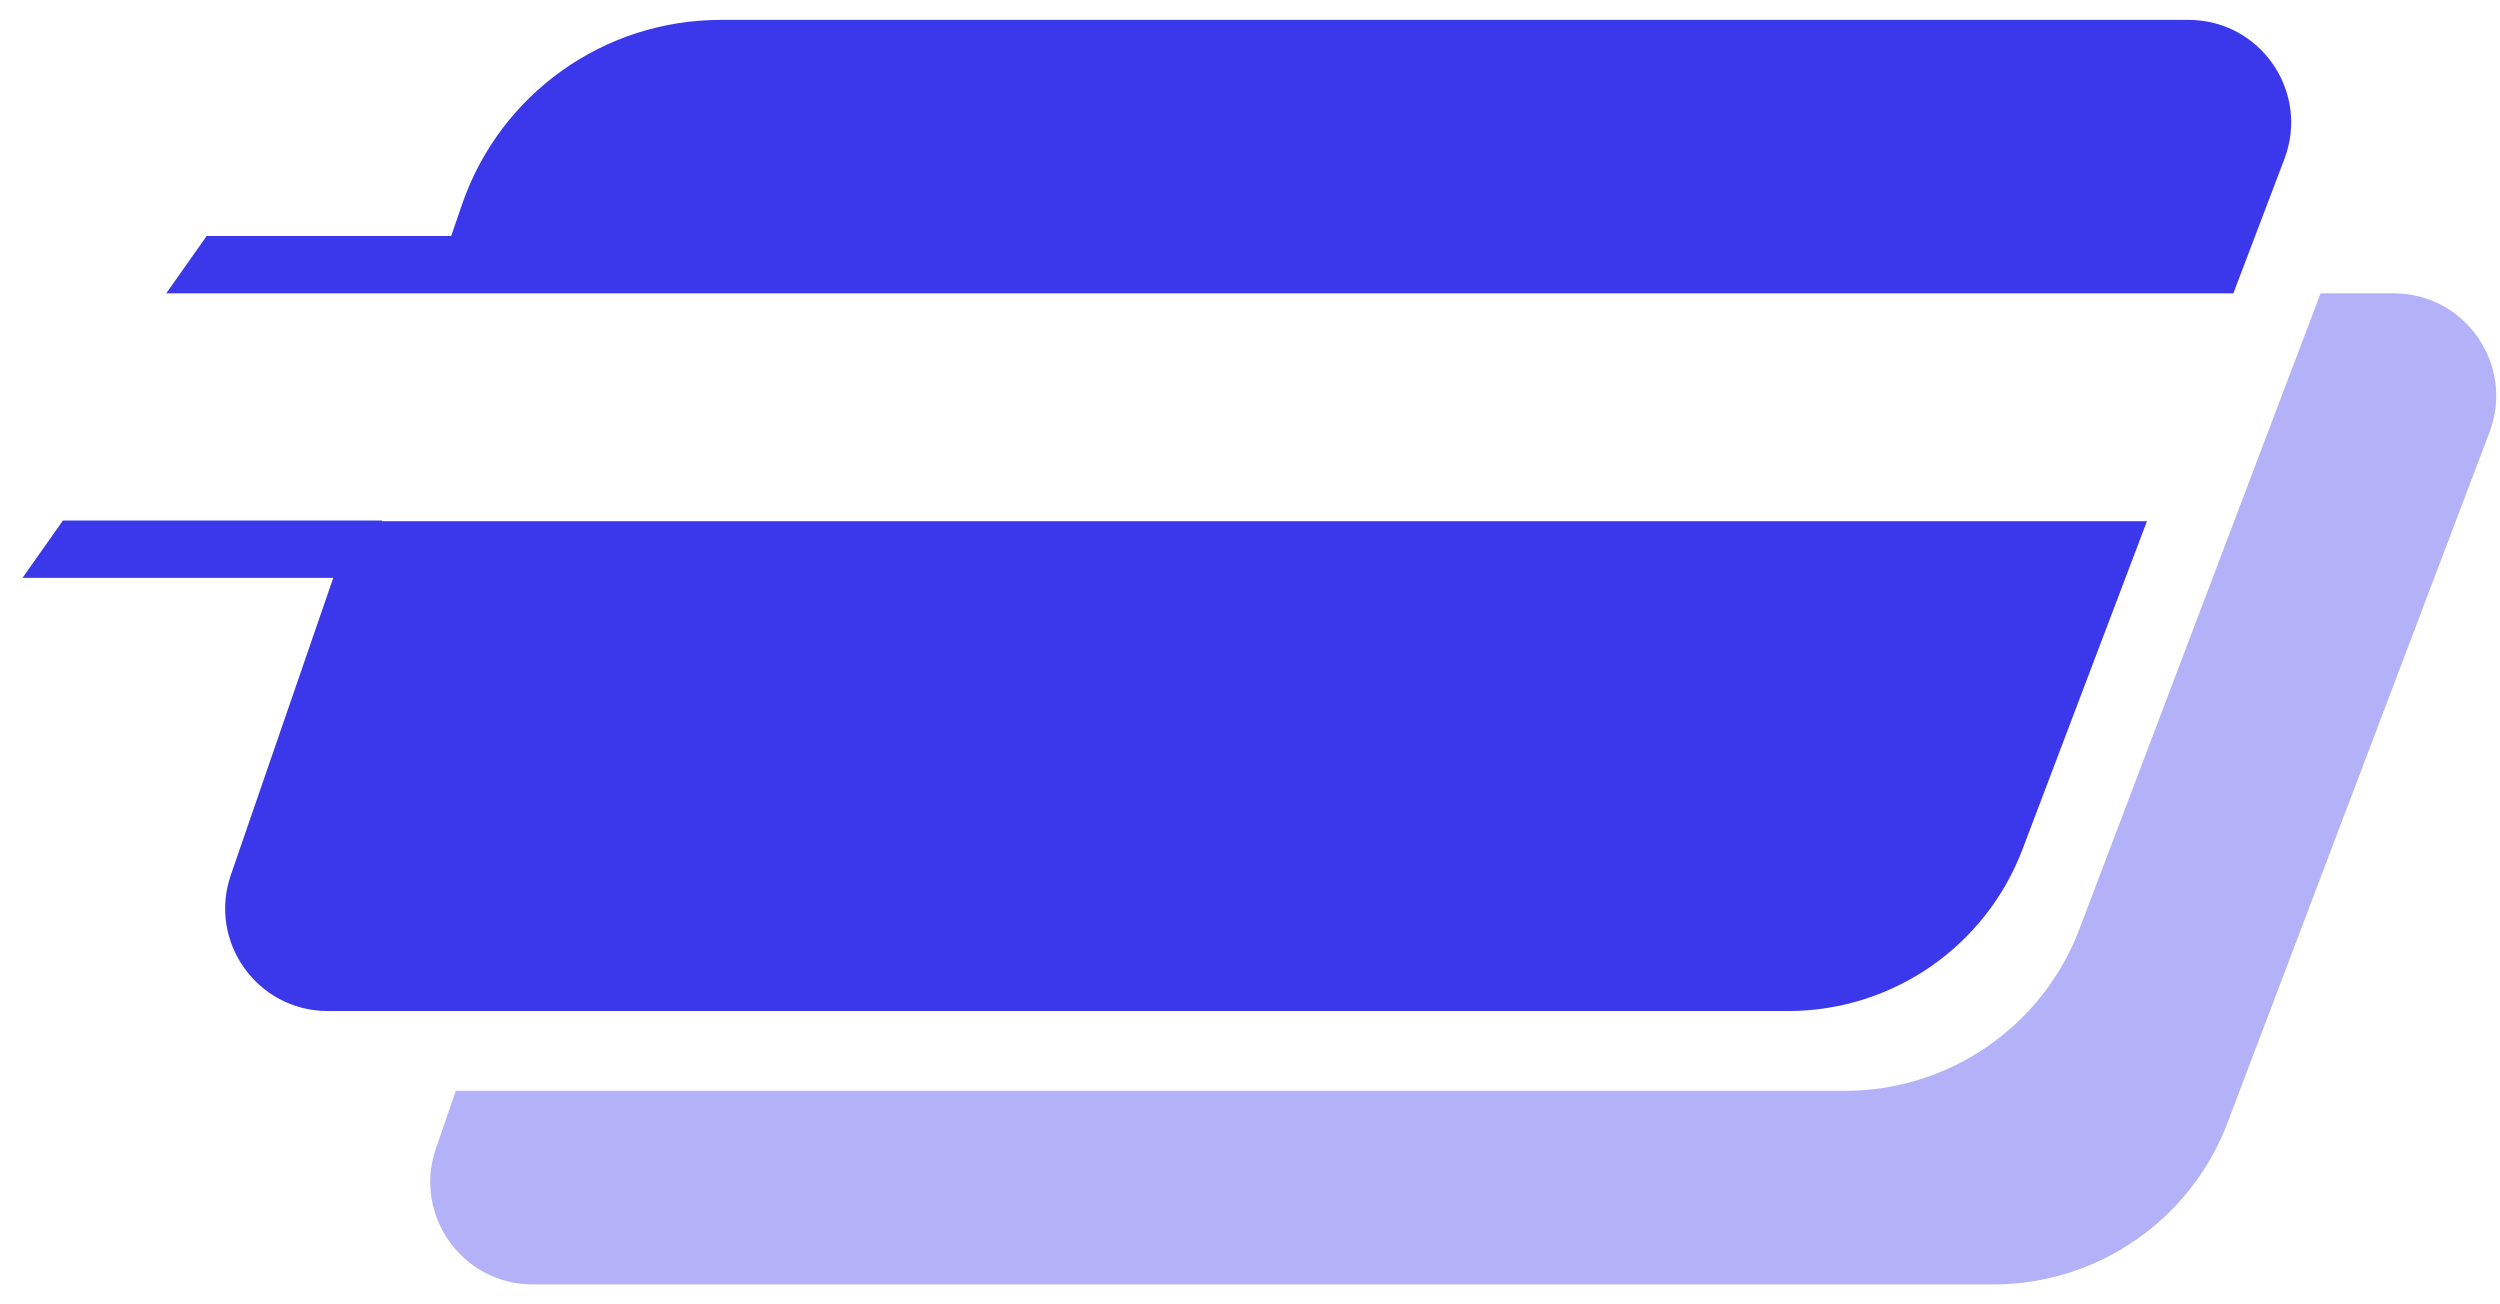
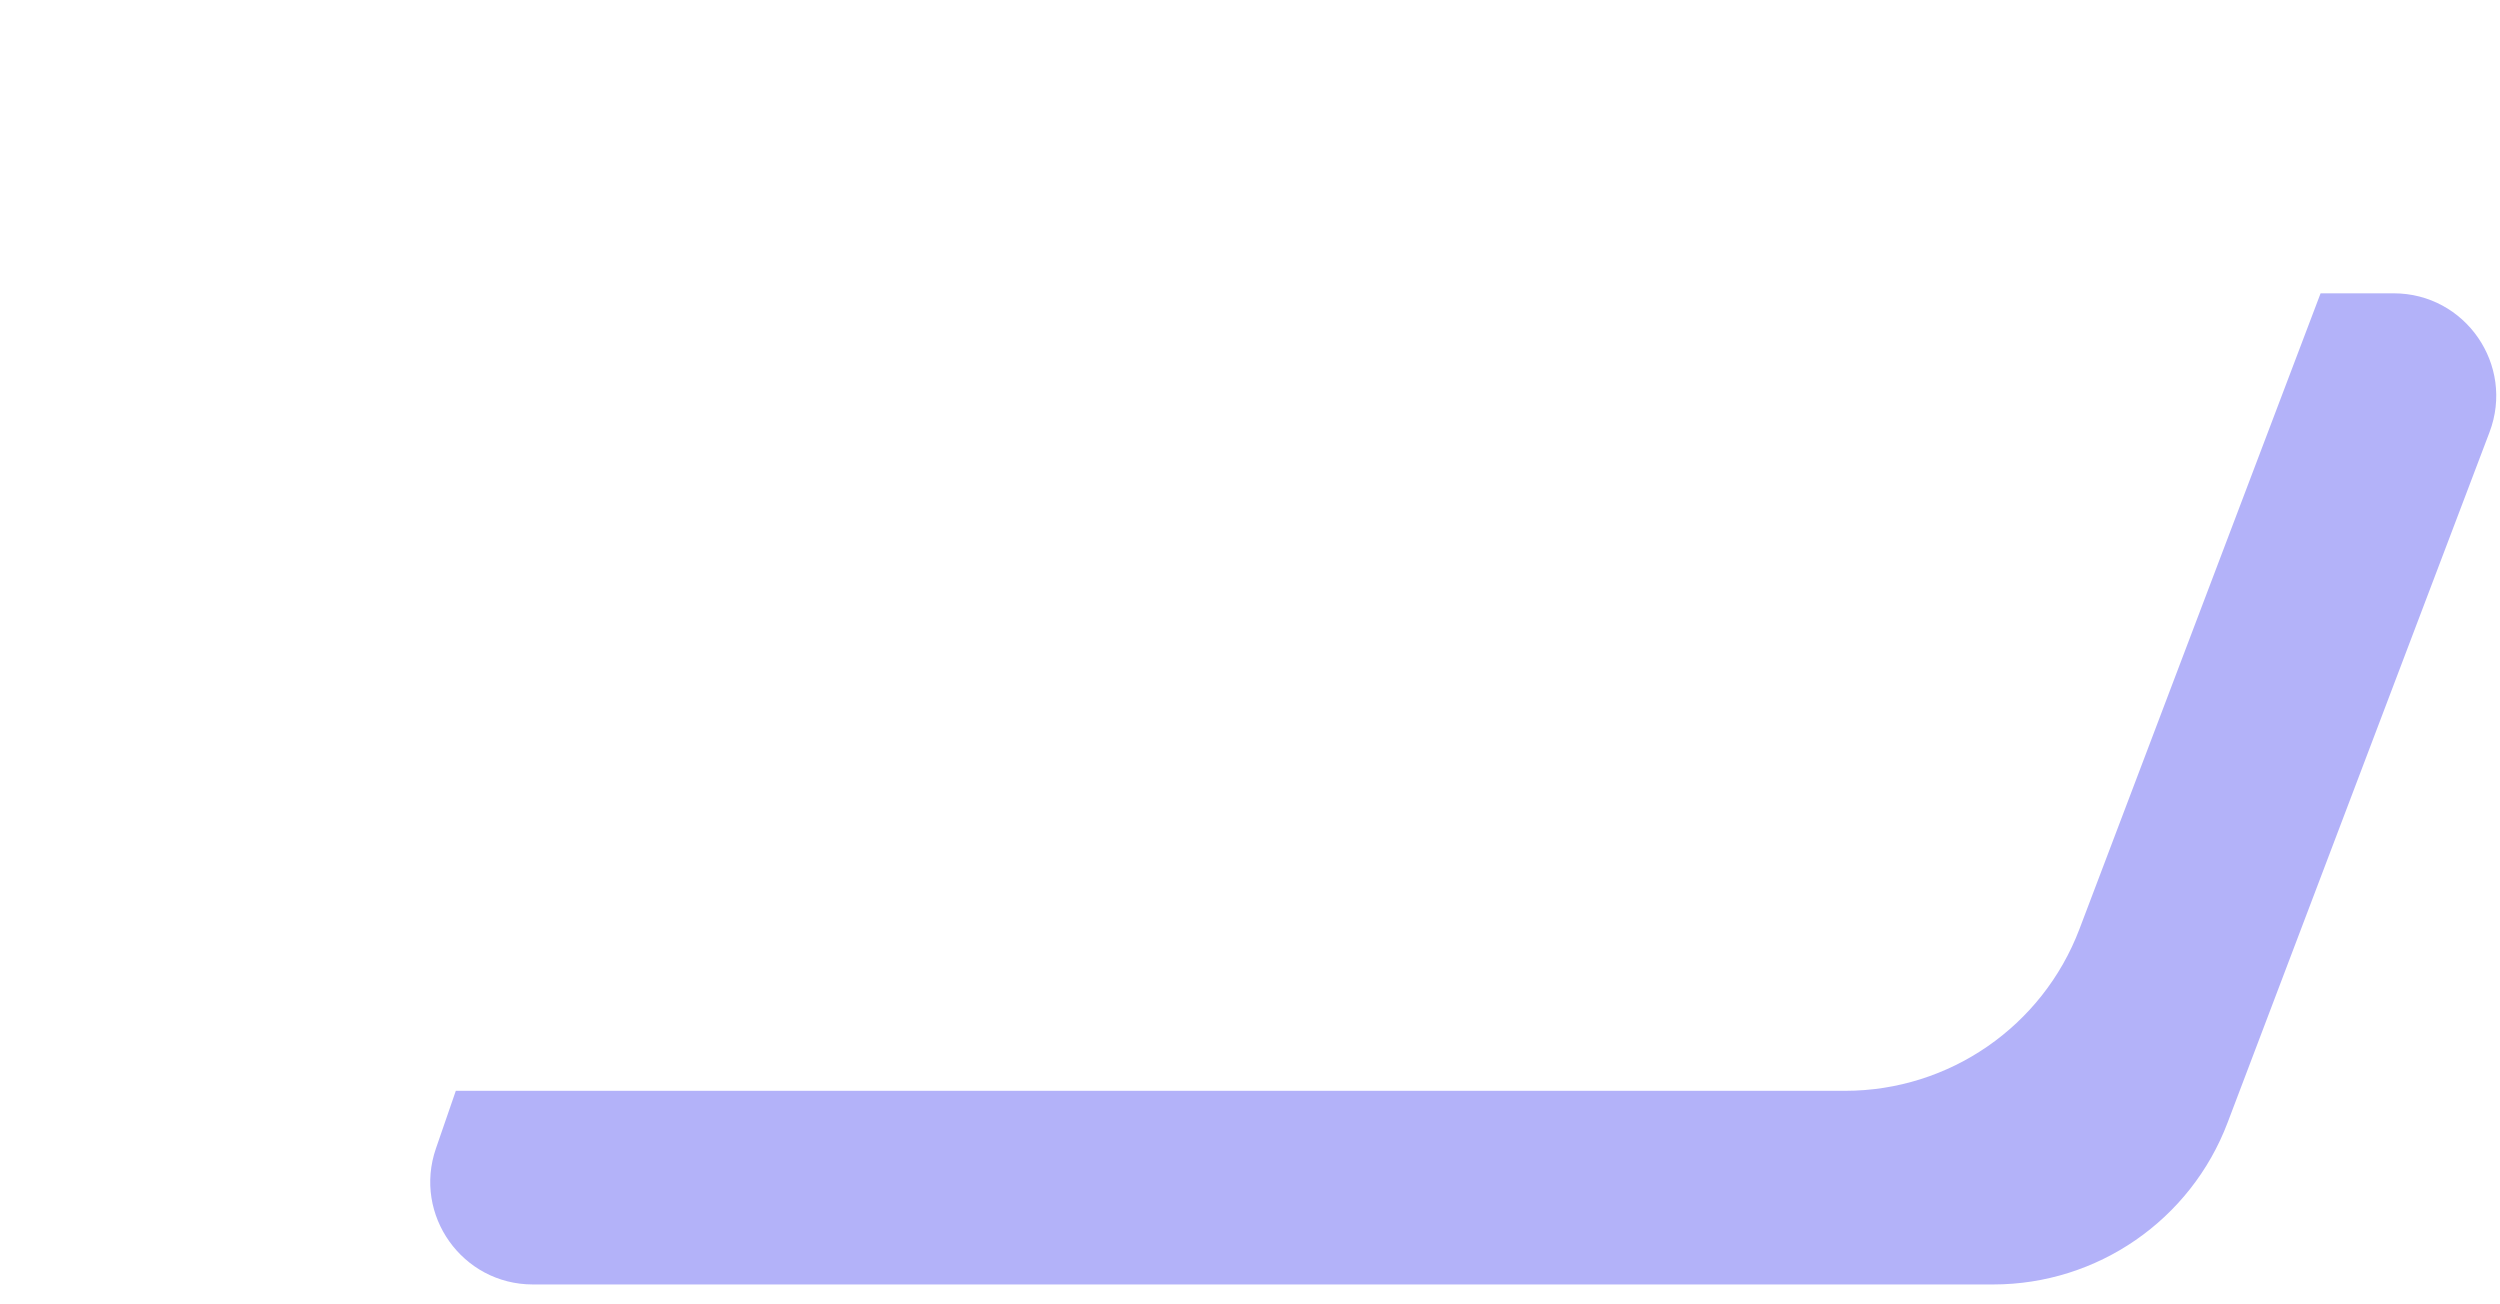
<svg xmlns="http://www.w3.org/2000/svg" width="46" height="24" viewBox="0 0 46 24" fill="none">
  <path d="M44.043 5.397C45.363 5.397 46.275 6.718 45.807 7.953L40.987 20.658C40.308 22.449 38.592 23.634 36.676 23.634H9.804C8.508 23.634 7.598 22.357 8.021 21.132L8.387 20.071H33.95C35.866 20.071 37.582 18.886 38.262 17.094L42.699 5.397H44.043Z" fill="#B3B2F9" />
-   <path d="M7.028 9.59H39.504L37.214 15.627C36.535 17.418 34.818 18.603 32.902 18.603H6.031C4.735 18.603 3.824 17.326 4.247 16.101L6.132 10.633H0.414L1.158 9.578H7.028V9.59ZM40.269 0.366C41.589 0.366 42.502 1.687 42.034 2.922L41.094 5.397H3.059L3.803 4.342H8.302L8.503 3.757C9.203 1.728 11.113 0.366 13.259 0.366H40.269Z" fill="#3B38EB" />
</svg>